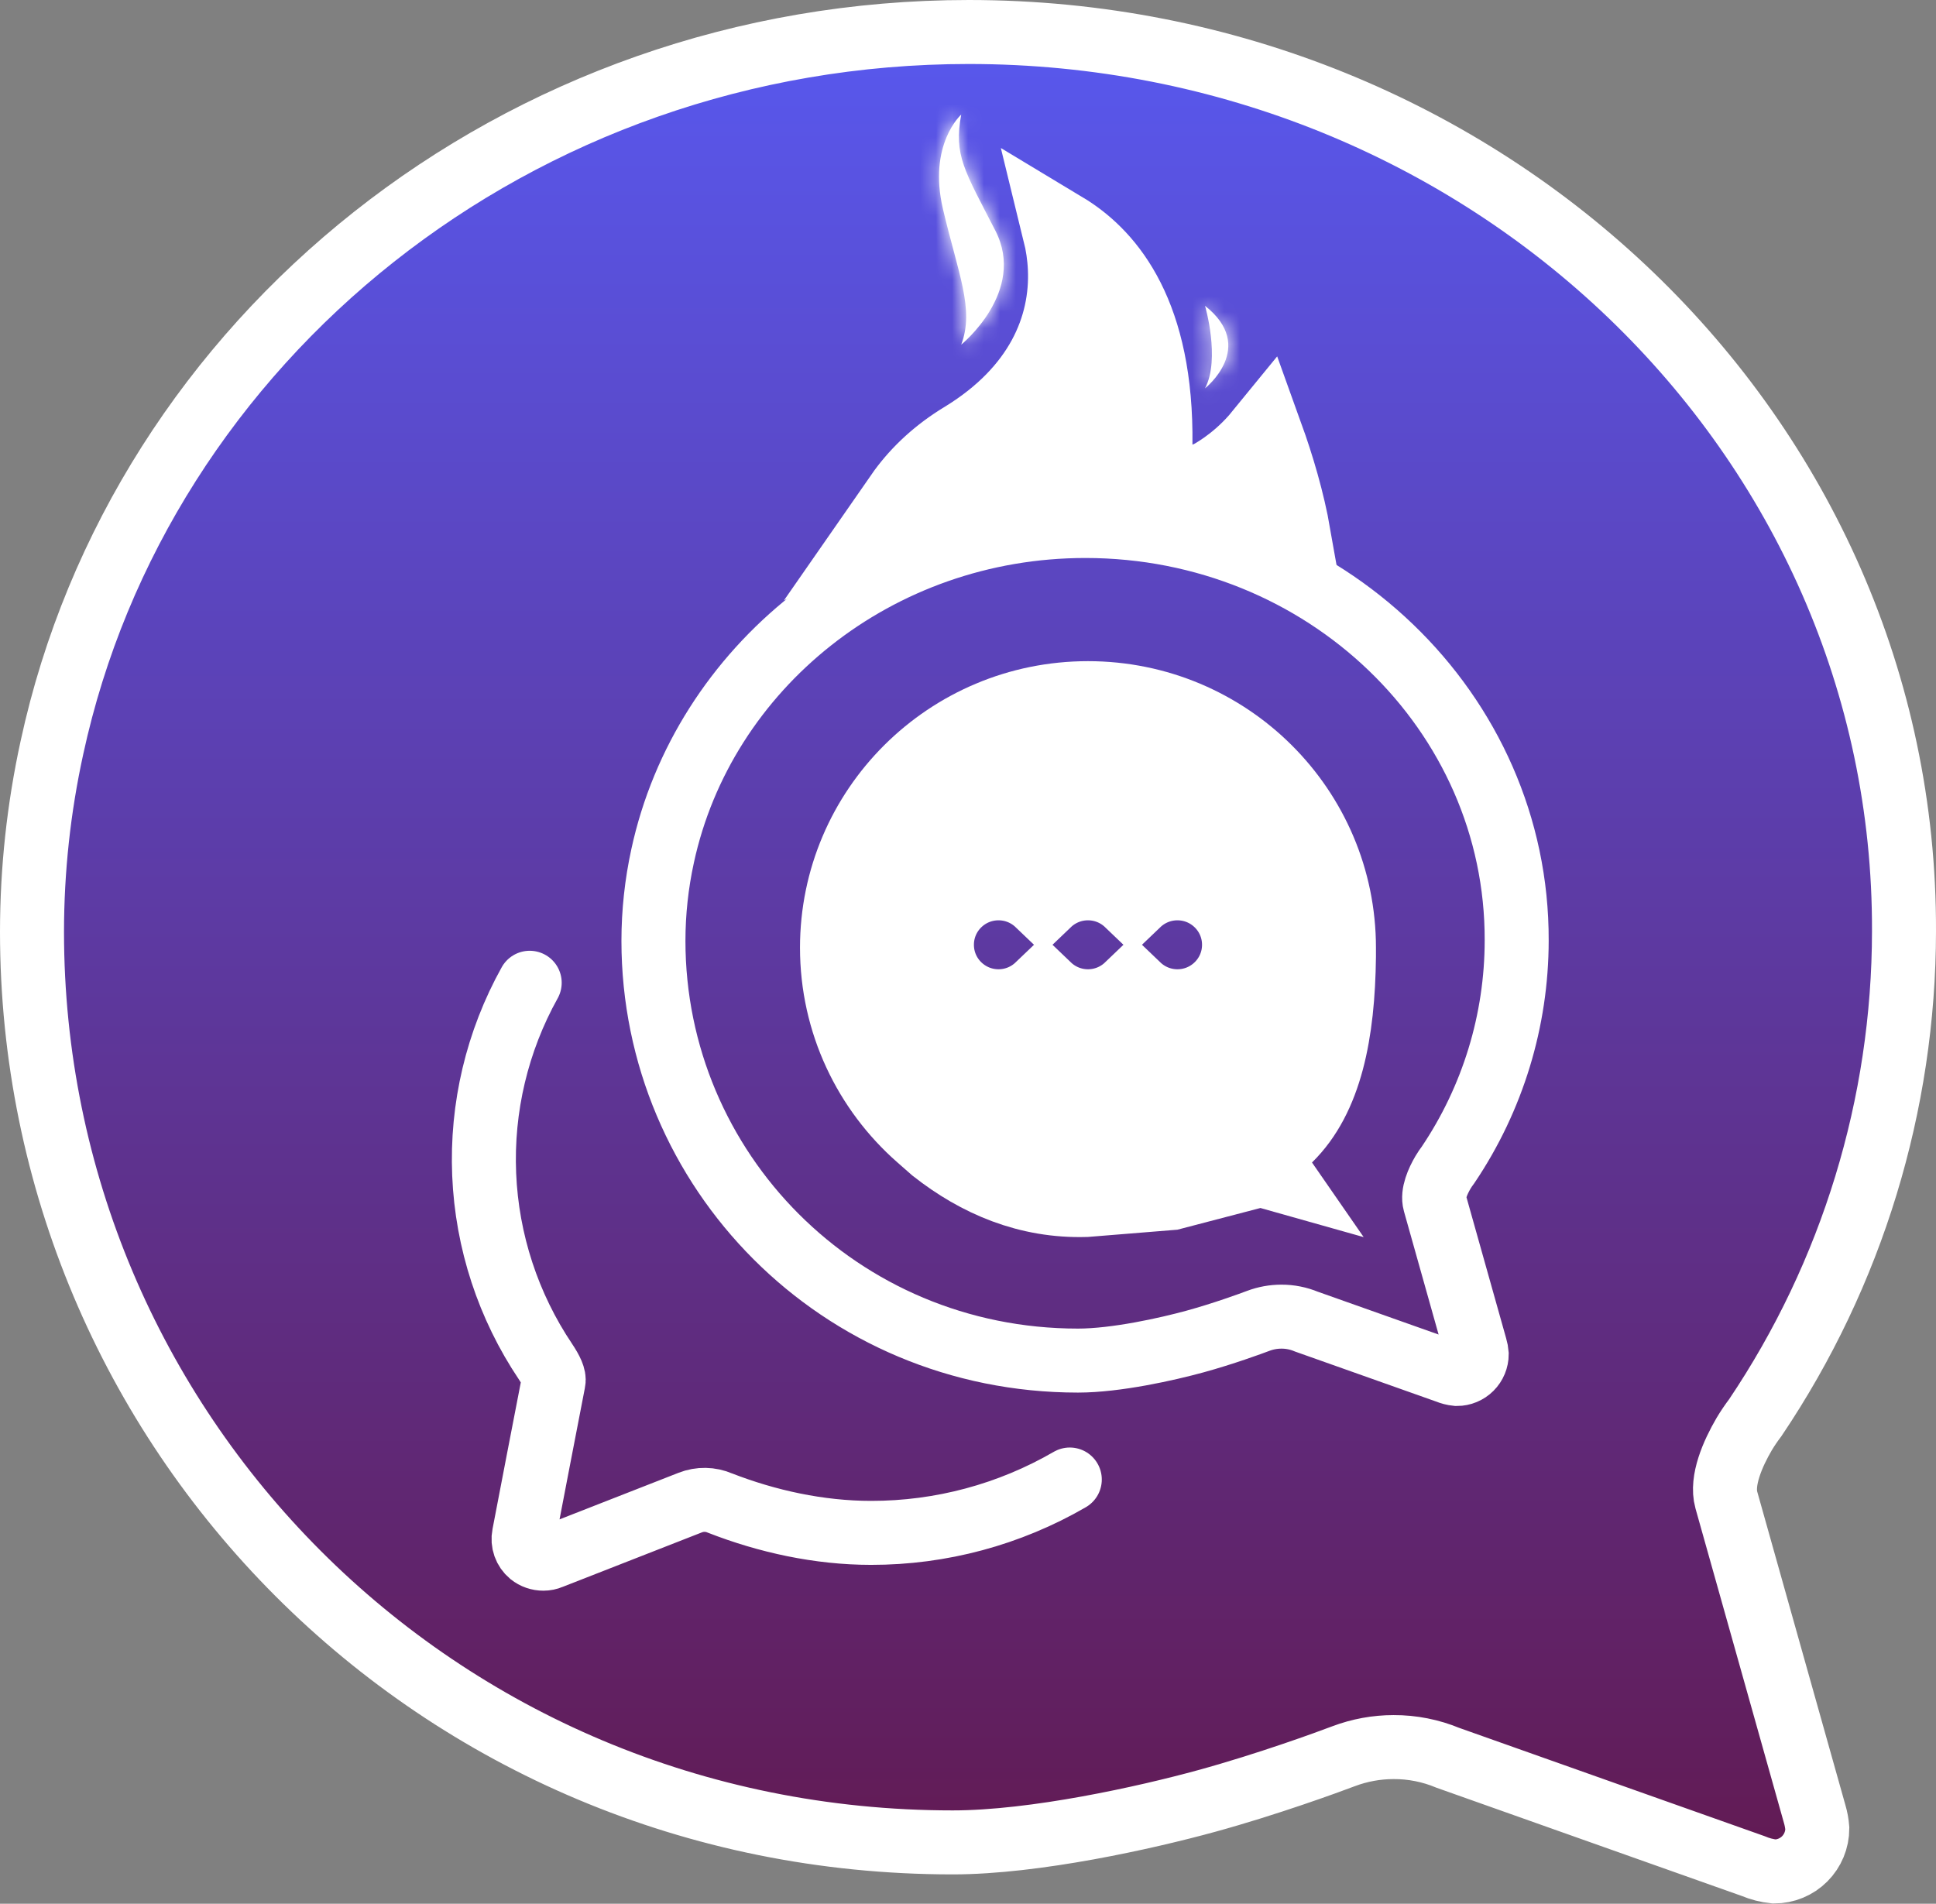
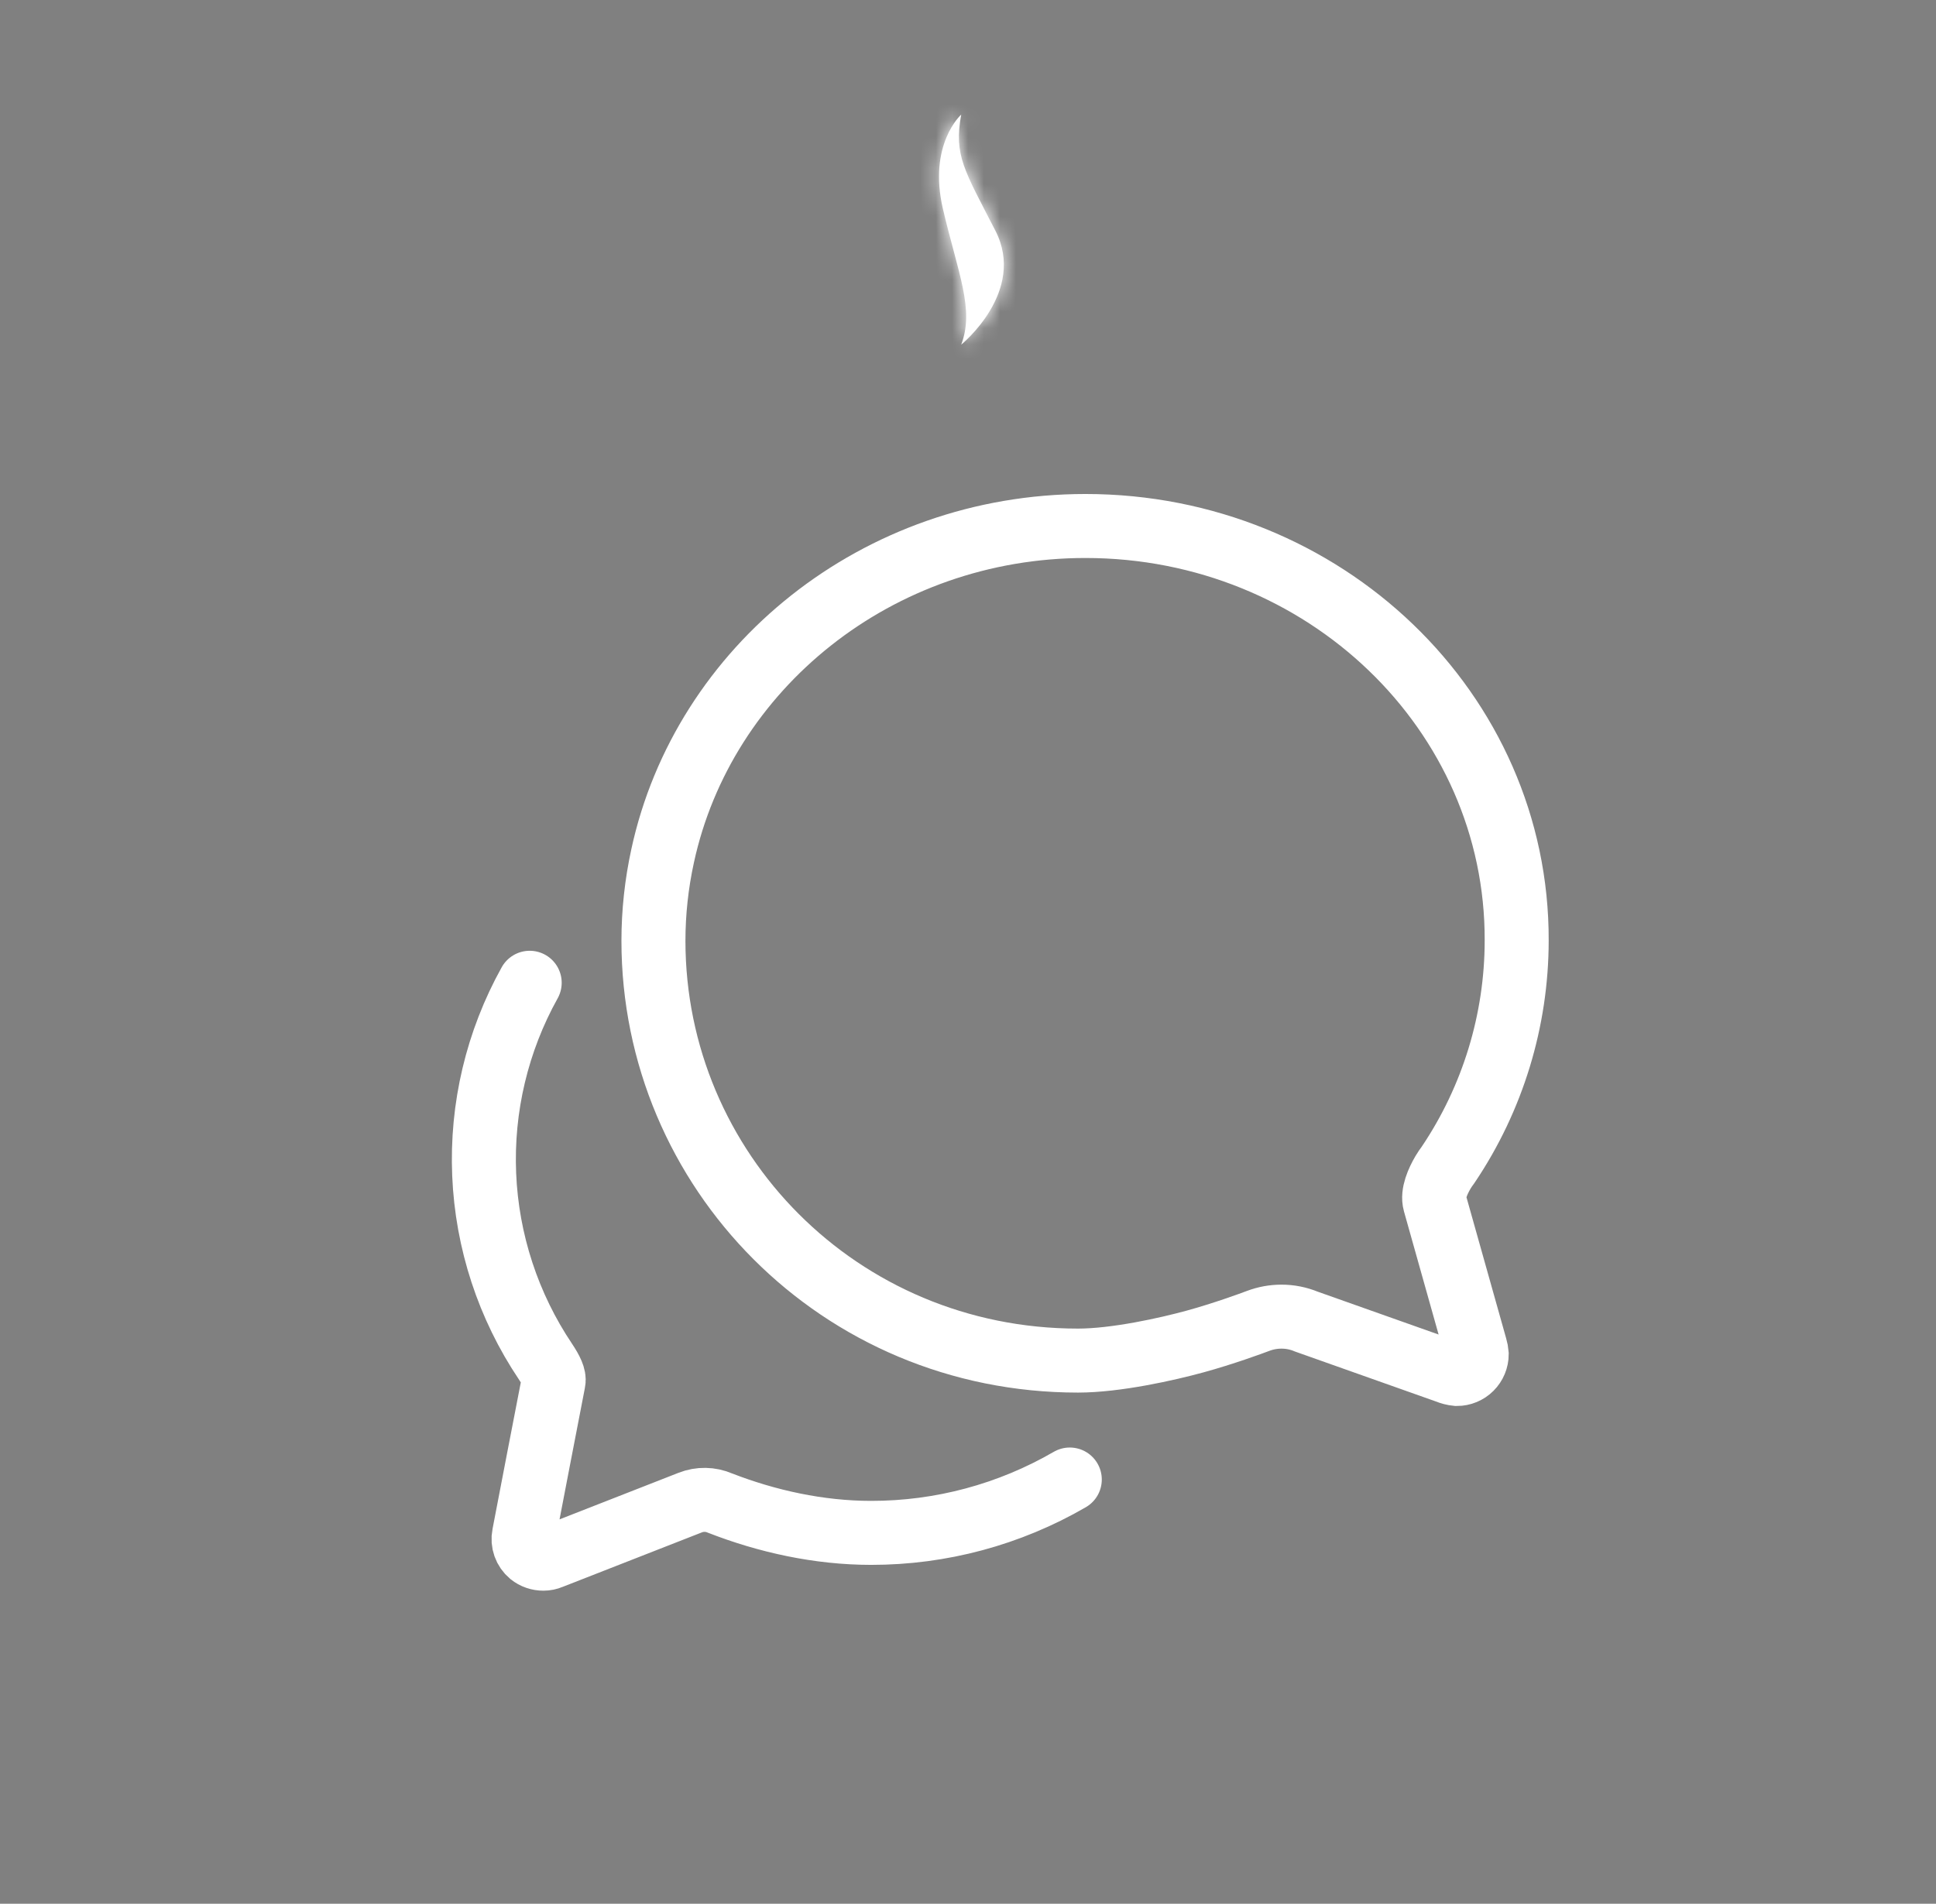
<svg xmlns="http://www.w3.org/2000/svg" width="121" height="119" viewBox="0 0 121 119" fill="none">
  <rect x="0" y="0" width="121" height="119" fill="#808080" stroke="none" />
-   <path d="M107.895 93.757C107.559 92.546 108.299 90.863 109.006 89.651C109.222 89.29 109.458 88.942 109.712 88.607C115.757 79.623 118.99 69.042 119 58.212C119.101 27.178 92.921 2 60.55 2C32.318 2 8.764 21.22 3.245 46.734C2.419 50.516 2.002 54.375 2 58.246C2 89.314 27.17 115.165 59.541 115.165C64.689 115.165 71.621 113.617 75.423 112.573C79.226 111.53 82.995 110.15 83.97 109.78C84.971 109.402 86.031 109.208 87.1 109.207C88.266 109.203 89.422 109.432 90.499 109.88L109.578 116.646C109.996 116.823 110.438 116.937 110.89 116.983C111.604 116.983 112.289 116.699 112.794 116.194C113.298 115.689 113.582 115.004 113.582 114.29C113.559 113.982 113.502 113.677 113.414 113.381L107.895 93.757Z" fill="url(#paint0_linear_2826_5044)" stroke="white" stroke-width="4" stroke-miterlimit="10" stroke-linecap="round" />
  <path d="M89.673 75.179C89.517 74.62 89.859 73.844 90.185 73.286C90.284 73.12 90.393 72.959 90.51 72.805C93.298 68.663 94.789 63.785 94.793 58.793C94.84 44.486 82.767 32.879 67.84 32.879C54.821 32.879 43.959 41.739 41.414 53.501C41.033 55.245 40.841 57.024 40.84 58.808C40.84 73.131 52.447 85.048 67.374 85.048C69.749 85.048 72.945 84.334 74.698 83.853C76.452 83.372 78.19 82.736 78.64 82.565C79.101 82.391 79.59 82.302 80.083 82.301C80.621 82.299 81.154 82.405 81.65 82.612L90.448 85.731C90.641 85.812 90.845 85.865 91.054 85.886C91.383 85.886 91.699 85.755 91.931 85.522C92.164 85.289 92.295 84.974 92.295 84.644C92.284 84.502 92.258 84.362 92.217 84.225L89.673 75.179Z" stroke="white" stroke-width="4" stroke-miterlimit="10" stroke-linecap="round" />
  <path d="M33.106 61.431C31.071 65.087 30.086 69.235 30.261 73.416C30.436 77.596 31.764 81.647 34.098 85.121C34.456 85.662 34.658 86.081 34.596 86.362C34.534 86.643 32.745 95.963 32.745 95.963C32.701 96.181 32.718 96.406 32.792 96.616C32.866 96.826 32.995 97.012 33.165 97.154C33.392 97.336 33.675 97.433 33.966 97.431C34.121 97.431 34.275 97.399 34.417 97.338L43.139 93.924C43.74 93.687 44.41 93.698 45.002 93.955C47.941 95.1 51.19 95.817 54.441 95.817C58.803 95.822 63.089 94.671 66.862 92.482" stroke="white" stroke-width="4" stroke-miterlimit="10" stroke-linecap="round" />
-   <path d="M78.969 27.278C79.662 29.201 80.302 31.358 80.683 33.513C79.205 32.355 77.363 31.178 75.185 30.279L75.657 30.039L74.528 27.809C75.657 30.039 75.658 30.039 75.659 30.038L75.662 30.037L75.666 30.035L75.677 30.029L75.704 30.015C75.724 30.004 75.749 29.991 75.778 29.975C75.836 29.944 75.912 29.901 76.002 29.848C76.181 29.742 76.421 29.591 76.699 29.395C77.25 29.005 77.978 28.417 78.686 27.611C78.781 27.504 78.875 27.393 78.969 27.278ZM72.01 29.252C70.552 28.907 68.981 28.705 67.303 28.705C62.851 28.705 59.24 29.79 56.494 31.121C57.377 29.85 58.554 28.702 60.052 27.746L60.052 27.746L60.061 27.74C60.118 27.703 60.153 27.683 60.2 27.654C60.242 27.628 60.293 27.597 60.378 27.544C65.188 24.59 66.919 20.545 66.74 16.736C66.704 15.967 66.59 15.215 66.413 14.493C66.476 14.531 66.538 14.57 66.601 14.611C69.143 16.237 72.126 19.726 72.028 27.779L72.01 29.252Z" fill="white" stroke="white" stroke-width="5" />
-   <path d="M83.497 59.237V59.799C83.442 64.52 82.67 68.509 80.251 70.879L78.744 72.354L79.216 73.036L78.801 72.919L78.145 73.091L73.169 74.392L67.858 74.822C64.308 74.927 61.233 73.613 58.613 71.551L57.742 70.786C54.52 67.958 52.5 63.833 52.5 59.237C52.5 50.74 59.428 43.828 67.998 43.828C76.569 43.828 83.497 50.74 83.497 59.237ZM58.37 59.057C58.37 61.294 60.189 63.087 62.407 63.087C63.489 63.087 64.475 62.66 65.203 61.964C65.93 62.66 66.917 63.087 67.998 63.087C69.08 63.087 70.067 62.66 70.794 61.964C71.521 62.66 72.508 63.087 73.59 63.087C75.808 63.087 77.627 61.294 77.627 59.057C77.627 56.819 75.808 55.027 73.59 55.027C72.508 55.027 71.521 55.453 70.794 56.149C70.067 55.453 69.08 55.027 67.998 55.027C66.917 55.027 65.93 55.453 65.203 56.149C64.475 55.453 63.489 55.027 62.407 55.027C60.189 55.027 58.37 56.819 58.37 59.057Z" fill="white" stroke="white" stroke-width="5" />
  <mask id="path-6-inside-1_2826_5044" fill="white">
    <path d="M60.076 21.544C60.076 21.544 64.167 18.23 62.213 14.422C60.262 10.618 59.609 9.723 60.076 7.162C60.076 7.162 57.985 9.02 58.936 13.073C59.89 17.125 60.911 19.335 60.076 21.544Z" />
  </mask>
  <path d="M60.076 21.544C60.076 21.544 64.167 18.23 62.213 14.422C60.262 10.618 59.609 9.723 60.076 7.162C60.076 7.162 57.985 9.02 58.936 13.073C59.89 17.125 60.911 19.335 60.076 21.544Z" fill="white" />
  <path d="M60.076 21.544L55.399 19.776L48.867 37.059L63.223 25.429L60.076 21.544ZM62.213 14.422L57.764 16.704L57.764 16.706L62.213 14.422ZM60.076 7.162L64.995 8.058L67.594 -6.205L56.755 3.424L60.076 7.162ZM58.936 13.073L54.068 14.215L54.069 14.219L58.936 13.073ZM60.076 21.544C63.223 25.429 63.225 25.428 63.226 25.427C63.227 25.427 63.228 25.425 63.229 25.424C63.232 25.423 63.234 25.421 63.236 25.419C63.241 25.415 63.245 25.411 63.251 25.407C63.261 25.399 63.272 25.389 63.284 25.379C63.309 25.359 63.338 25.335 63.37 25.307C63.435 25.252 63.515 25.181 63.608 25.097C63.793 24.929 64.033 24.701 64.303 24.417C64.831 23.864 65.537 23.035 66.171 21.974C67.427 19.869 68.73 16.17 66.661 12.139L57.764 16.706C57.776 16.727 57.759 16.701 57.749 16.637C57.739 16.575 57.741 16.526 57.744 16.504C57.747 16.483 57.733 16.599 57.584 16.849C57.438 17.092 57.244 17.33 57.066 17.516C56.983 17.603 56.919 17.664 56.888 17.692C56.873 17.706 56.867 17.71 56.873 17.705C56.876 17.703 56.882 17.698 56.891 17.69C56.895 17.686 56.901 17.682 56.907 17.677C56.91 17.674 56.914 17.671 56.917 17.668C56.919 17.667 56.921 17.665 56.923 17.664C56.924 17.663 56.925 17.662 56.926 17.661C56.927 17.66 56.929 17.659 60.076 21.544ZM66.662 12.141C66.131 11.105 65.78 10.445 65.466 9.814C65.165 9.21 65.034 8.898 64.969 8.708C64.941 8.627 64.933 8.59 64.932 8.584C64.931 8.581 64.932 8.585 64.932 8.584C64.932 8.581 64.924 8.45 64.995 8.058L55.157 6.266C54.8 8.224 54.833 9.973 55.507 11.944C56.009 13.413 56.94 15.098 57.764 16.704L66.662 12.141ZM60.076 7.162C56.755 3.424 56.753 3.426 56.75 3.428C56.75 3.429 56.747 3.431 56.745 3.433C56.742 3.436 56.739 3.439 56.736 3.442C56.729 3.448 56.722 3.454 56.715 3.46C56.701 3.473 56.687 3.486 56.672 3.5C56.642 3.527 56.61 3.558 56.576 3.591C56.508 3.657 56.431 3.733 56.349 3.821C56.184 3.996 55.992 4.216 55.789 4.483C55.382 5.017 54.92 5.745 54.533 6.677C53.73 8.606 53.35 11.155 54.068 14.215L63.803 11.931C63.571 10.938 63.76 10.531 63.766 10.518C63.782 10.479 63.784 10.49 63.739 10.549C63.717 10.578 63.681 10.621 63.627 10.679C63.6 10.708 63.568 10.74 63.53 10.777C63.511 10.796 63.49 10.815 63.468 10.835C63.457 10.846 63.446 10.856 63.434 10.867C63.428 10.872 63.422 10.878 63.416 10.883C63.412 10.886 63.409 10.889 63.406 10.892C63.405 10.893 63.402 10.895 63.401 10.896C63.399 10.898 63.397 10.9 60.076 7.162ZM54.069 14.219C54.328 15.319 54.591 16.293 54.803 17.086C55.026 17.92 55.176 18.499 55.276 18.991C55.466 19.93 55.334 19.947 55.399 19.776L64.753 23.312C65.652 20.932 65.428 18.739 65.078 17.008C64.907 16.166 64.675 15.294 64.464 14.505C64.243 13.675 64.021 12.853 63.803 11.927L54.069 14.219Z" fill="white" mask="url(#path-6-inside-1_2826_5044)" />
  <mask id="path-8-inside-2_2826_5044" fill="white">
    <path d="M75.314 19.116C75.314 19.116 76.282 22.43 75.314 24.274C75.314 24.274 78.587 21.695 75.314 19.116Z" />
  </mask>
-   <path d="M75.314 19.116C75.314 19.116 76.282 22.43 75.314 24.274C75.314 24.274 78.587 21.695 75.314 19.116Z" fill="white" />
-   <path d="M75.314 19.116L78.408 15.188L66.131 5.517L70.514 20.519L75.314 19.116ZM75.314 24.274L70.887 21.949L78.408 28.201L75.314 24.274ZM75.314 19.116C70.514 20.519 70.514 20.518 70.514 20.517C70.513 20.516 70.513 20.515 70.513 20.515C70.513 20.514 70.512 20.512 70.512 20.511C70.511 20.509 70.511 20.507 70.51 20.505C70.509 20.501 70.508 20.498 70.508 20.496C70.506 20.491 70.506 20.489 70.506 20.49C70.506 20.492 70.51 20.503 70.515 20.525C70.526 20.568 70.546 20.646 70.569 20.75C70.618 20.967 70.673 21.26 70.709 21.572C70.746 21.897 70.75 22.143 70.738 22.293C70.723 22.476 70.704 22.297 70.887 21.949L79.74 26.599C80.974 24.25 80.782 21.637 80.644 20.436C80.559 19.688 80.433 19.038 80.33 18.575C80.278 18.34 80.229 18.145 80.191 18C80.172 17.927 80.156 17.866 80.142 17.818C80.136 17.794 80.13 17.773 80.125 17.756C80.122 17.747 80.12 17.739 80.118 17.732C80.117 17.729 80.116 17.725 80.115 17.722C80.115 17.721 80.114 17.719 80.114 17.718C80.114 17.717 80.114 17.716 80.113 17.716C80.113 17.715 80.113 17.714 75.314 19.116ZM75.314 24.274C78.408 28.201 78.409 28.2 78.411 28.198C78.412 28.198 78.414 28.196 78.415 28.195C78.418 28.193 78.421 28.191 78.423 28.189C78.429 28.185 78.434 28.18 78.44 28.175C78.452 28.166 78.465 28.156 78.478 28.145C78.505 28.123 78.536 28.097 78.57 28.069C78.638 28.012 78.719 27.941 78.811 27.858C78.993 27.693 79.225 27.468 79.478 27.189C79.956 26.661 80.648 25.788 81.146 24.61C81.662 23.39 82.026 21.692 81.541 19.78C81.054 17.862 79.868 16.339 78.408 15.188L72.219 23.044C72.395 23.182 72.028 22.949 71.848 22.24C71.669 21.536 71.829 20.967 71.936 20.714C72.025 20.503 72.103 20.436 72.07 20.472C72.067 20.475 72.069 20.472 72.085 20.458C72.093 20.45 72.107 20.438 72.129 20.42C72.139 20.41 72.152 20.4 72.167 20.388C72.175 20.382 72.183 20.375 72.192 20.368C72.196 20.365 72.2 20.361 72.205 20.358C72.207 20.356 72.21 20.354 72.212 20.352C72.213 20.351 72.215 20.349 72.216 20.349C72.218 20.348 72.219 20.346 75.314 24.274Z" fill="white" mask="url(#path-8-inside-2_2826_5044)" />
  <defs>
    <linearGradient id="paint0_linear_2826_5044" x1="60.5" y1="2" x2="60.5" y2="116.983" gradientUnits="userSpaceOnUse">
      <stop stop-color="#5858EE" />
      <stop offset="1" stop-color="#621A52" />
    </linearGradient>
  </defs>
</svg>